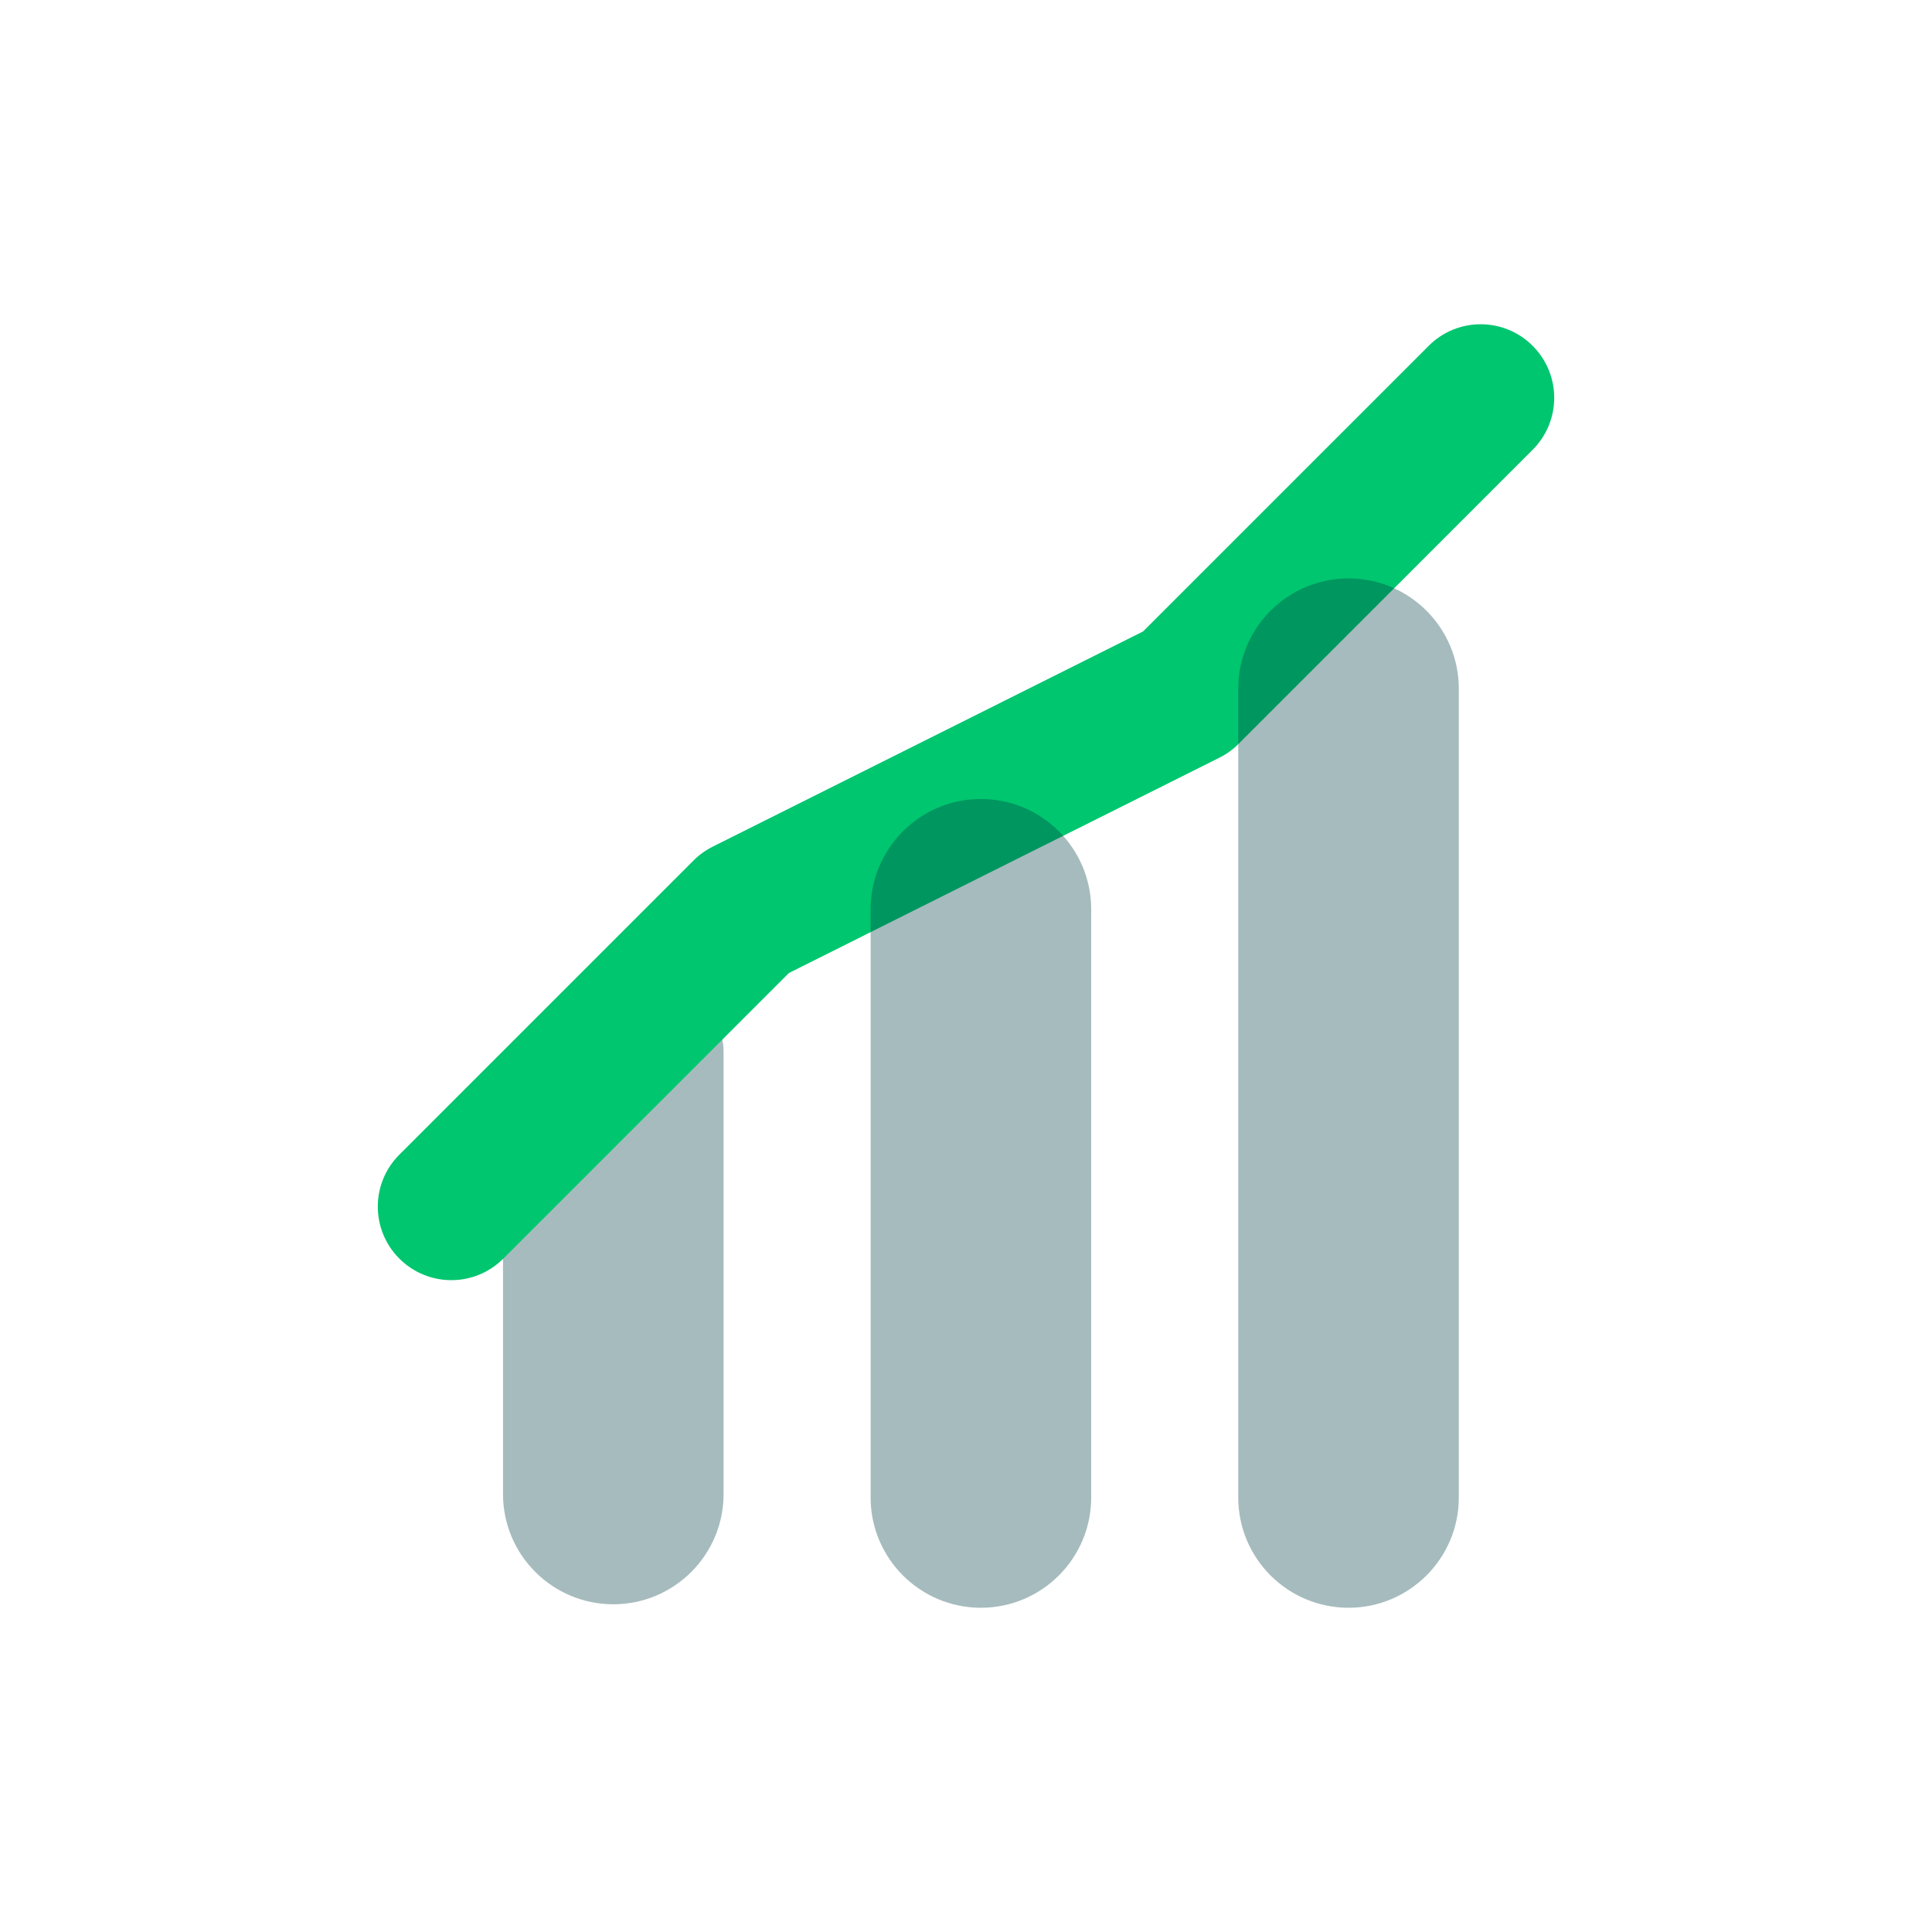
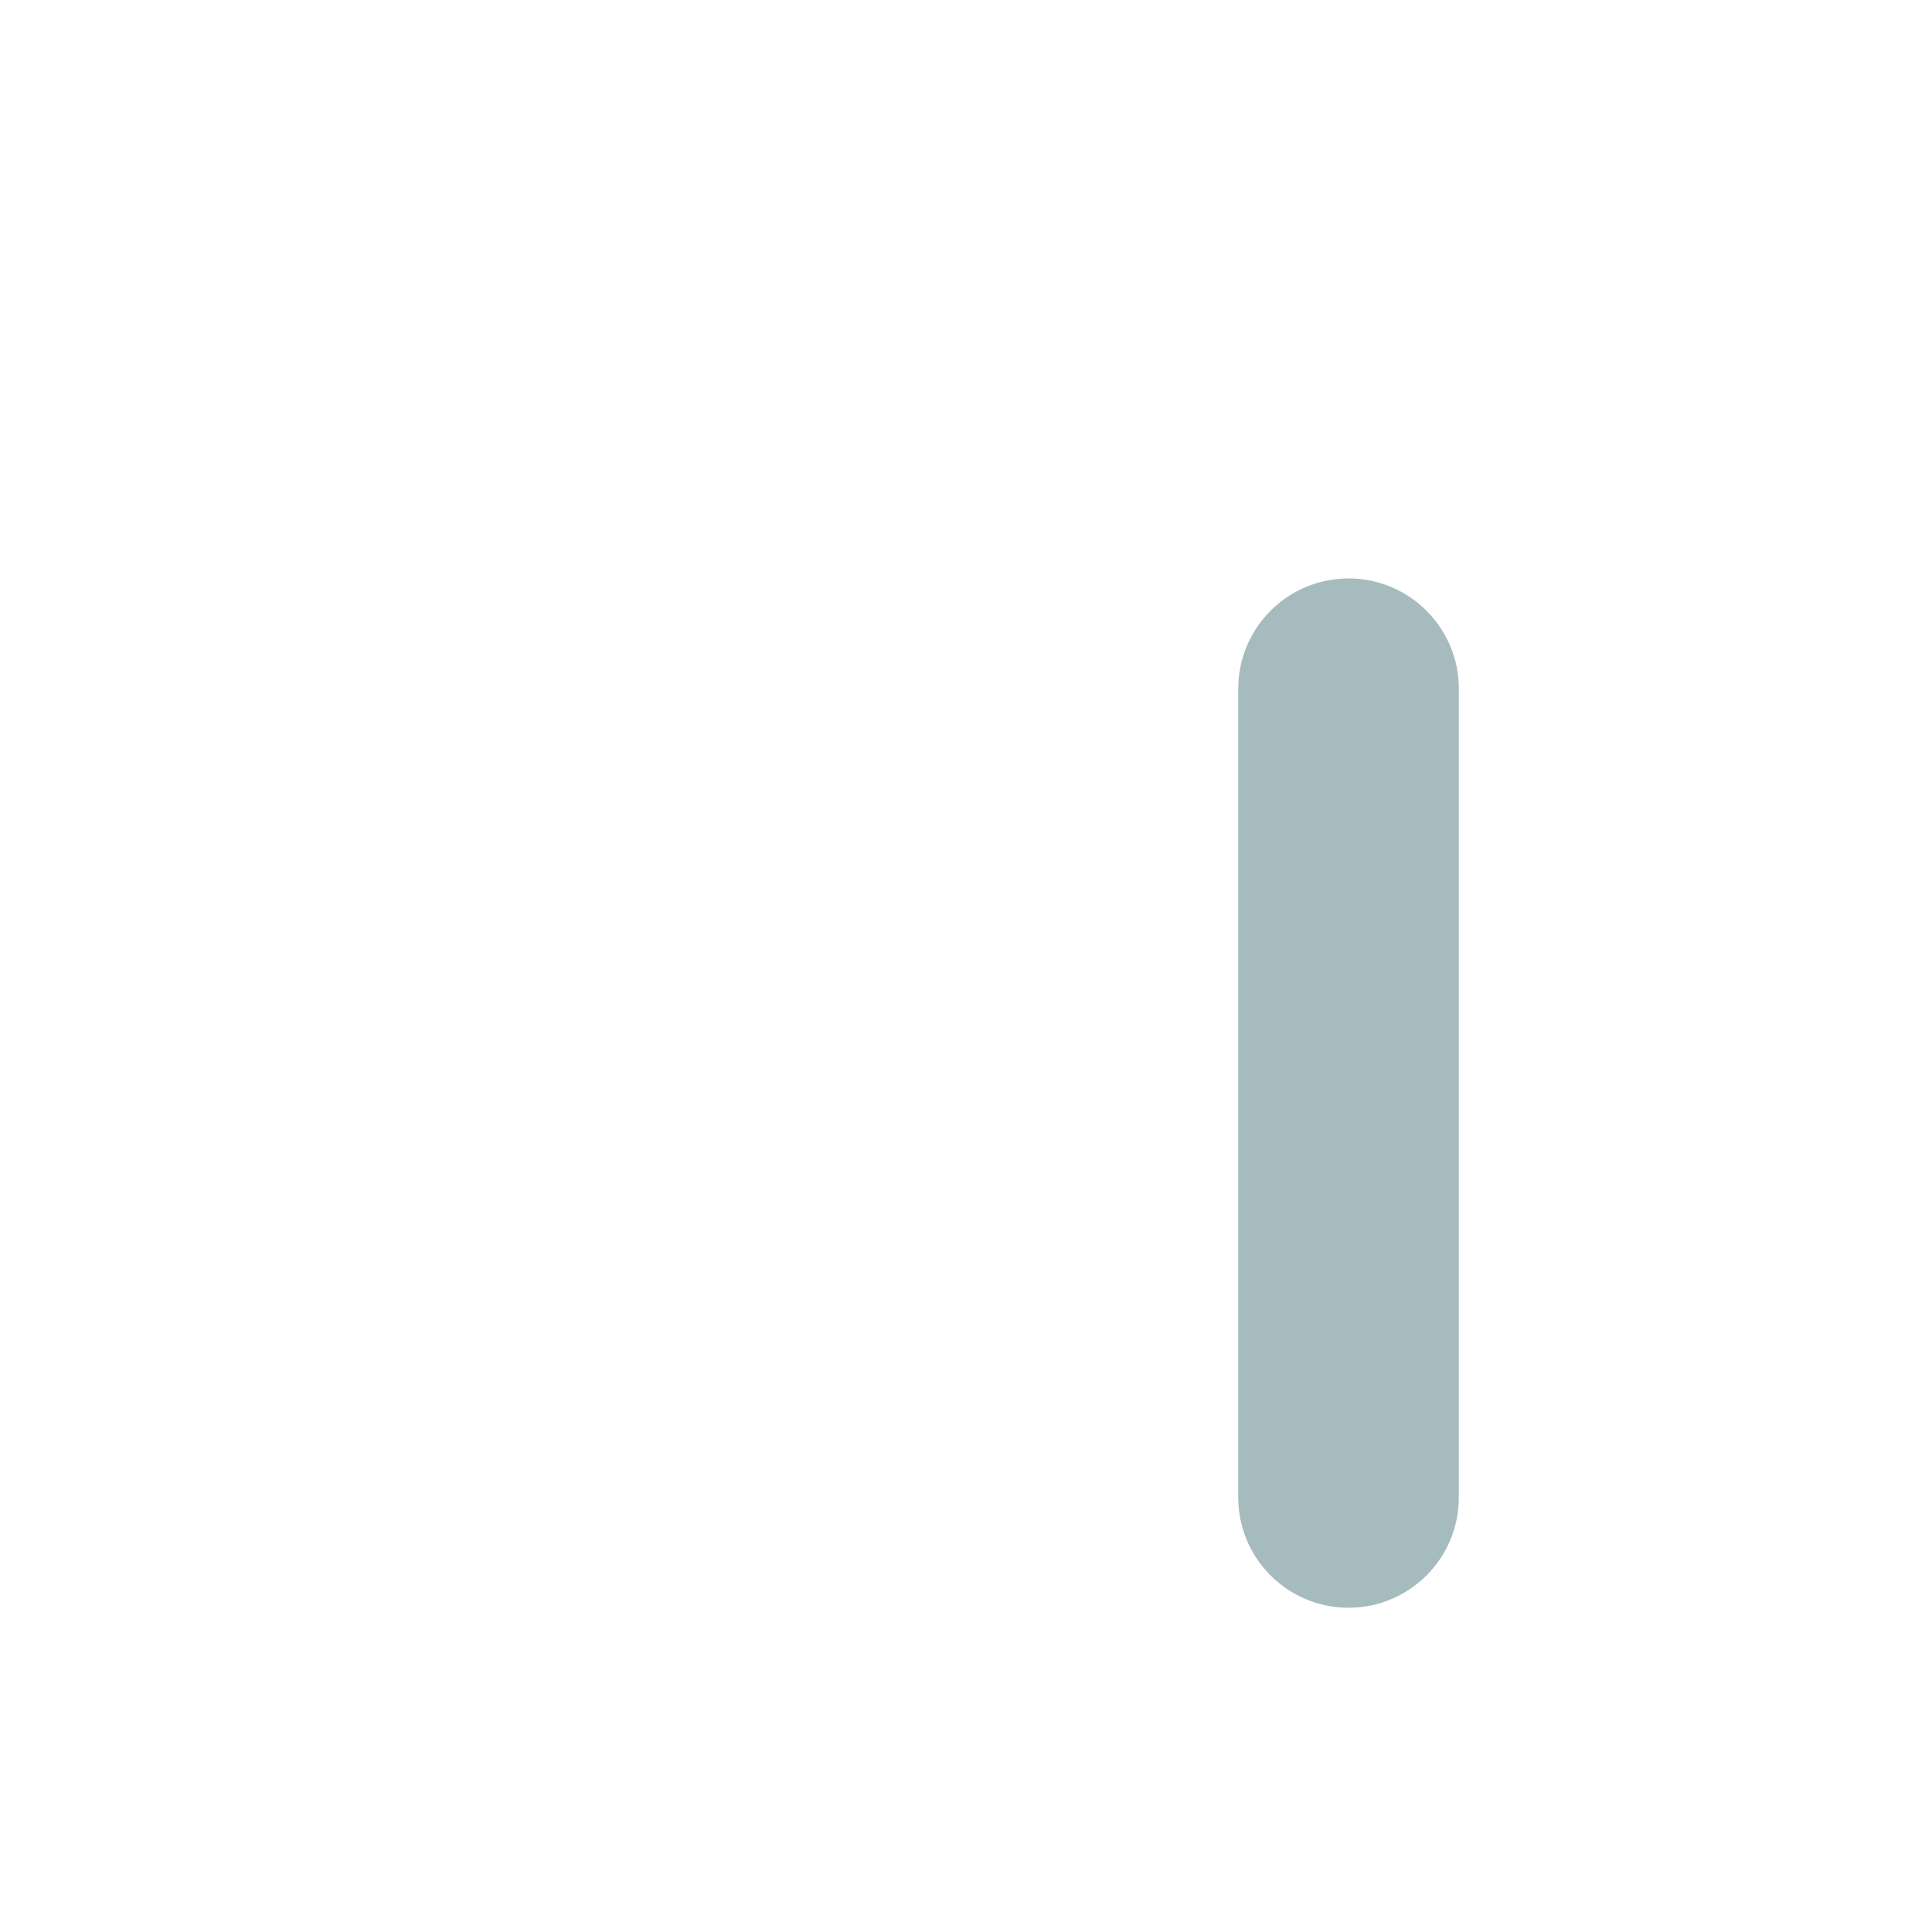
<svg xmlns="http://www.w3.org/2000/svg" xmlns:ns1="http://www.serif.com/" width="100%" height="100%" viewBox="0 0 1080 1080" version="1.1" xml:space="preserve" style="fill-rule:evenodd;clip-rule:evenodd;stroke-linejoin:round;stroke-miterlimit:2;">
  <rect id="ASSESS" x="0" y="0" width="1080" height="1080" style="fill:none;" />
  <g id="ASSESS1" ns1:id="ASSESS">
    <g transform="matrix(1,0,0,1,67.068,73.174)">
      <g transform="matrix(41.1,0,0,41.1,173.017,-39.473)">
-         <path d="M2.5,14C1.672,14 1,14.672 1,15.5L1,19.5C1,20.328 1.672,21 2.5,21C3.328,21 4,20.328 4,19.5L4,13.5C4,12.672 3.328,14 2.5,14Z" style="fill:rgb(0,62,67);fill-opacity:0.35;fill-rule:nonzero;" />
-       </g>
+         </g>
      <g transform="matrix(41.1,0,0,41.1,103.034,-15.161)">
-         <path d="M2,16C1.744,16 1.488,15.902 1.293,15.707C0.902,15.316 0.902,14.684 1.293,14.293L5.293,10.293C5.369,10.217 5.457,10.153 5.553,10.105L11.408,7.177L15.293,3.292C15.684,2.901 16.316,2.901 16.707,3.292C17.098,3.683 17.098,4.315 16.707,4.706L12.707,8.706C12.631,8.782 12.543,8.846 12.447,8.894L6.592,11.822L2.707,15.707C2.512,15.902 2.256,16 2,16Z" style="fill:rgb(0,198,111);fill-rule:nonzero;" />
-       </g>
+         </g>
      <g transform="matrix(41.1,0,0,41.1,173.017,-37.528)">
        <path d="M12.5,7C11.672,7 11,7.672 11,8.5L11,19.5C11,20.328 11.672,21 12.5,21C13.328,21 14,20.328 14,19.5L14,8.5C14,7.672 13.328,7 12.5,7Z" style="fill:rgb(0,62,67);fill-opacity:0.35;fill-rule:nonzero;" />
      </g>
      <g transform="matrix(41.1,0,0,41.1,173.017,-37.528)">
-         <path d="M7.5,10C6.672,10 6,10.672 6,11.5L6,19.5C6,20.328 6.672,21 7.5,21C8.328,21 9,20.328 9,19.5L9,11.5C9,10.672 8.328,10 7.5,10Z" style="fill:rgb(0,62,67);fill-opacity:0.35;fill-rule:nonzero;" />
-       </g>
+         </g>
    </g>
  </g>
</svg>